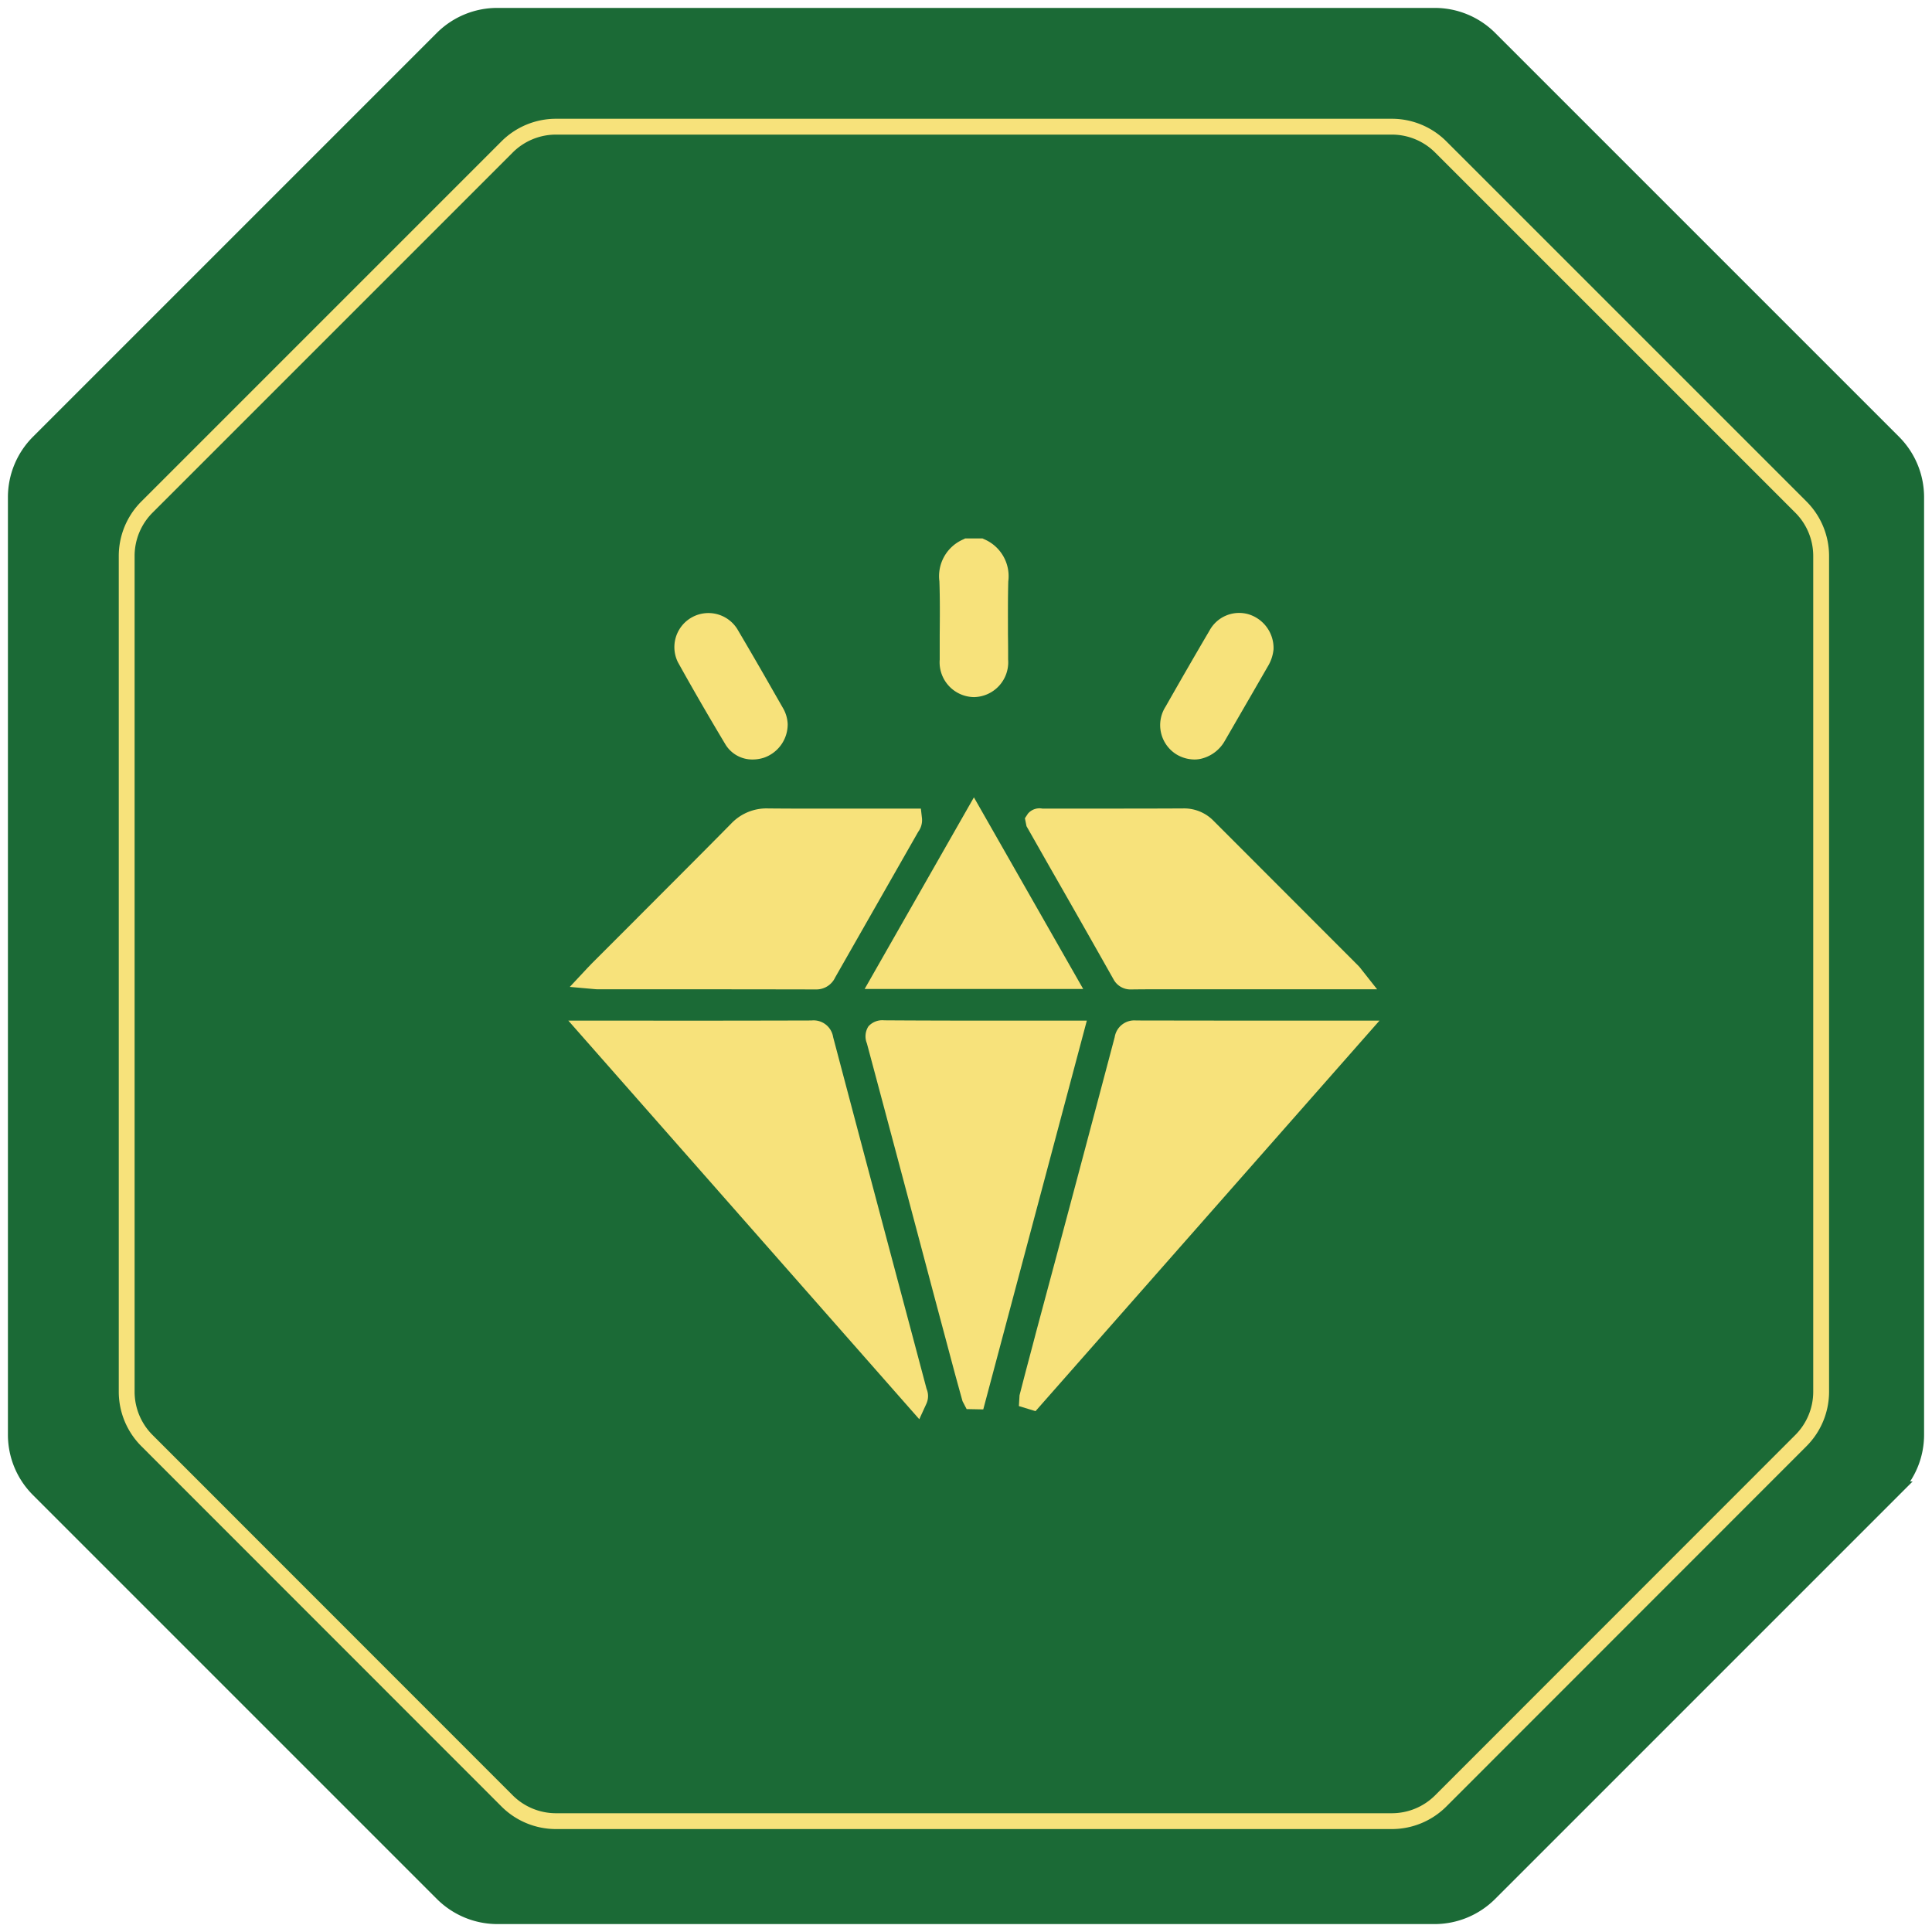
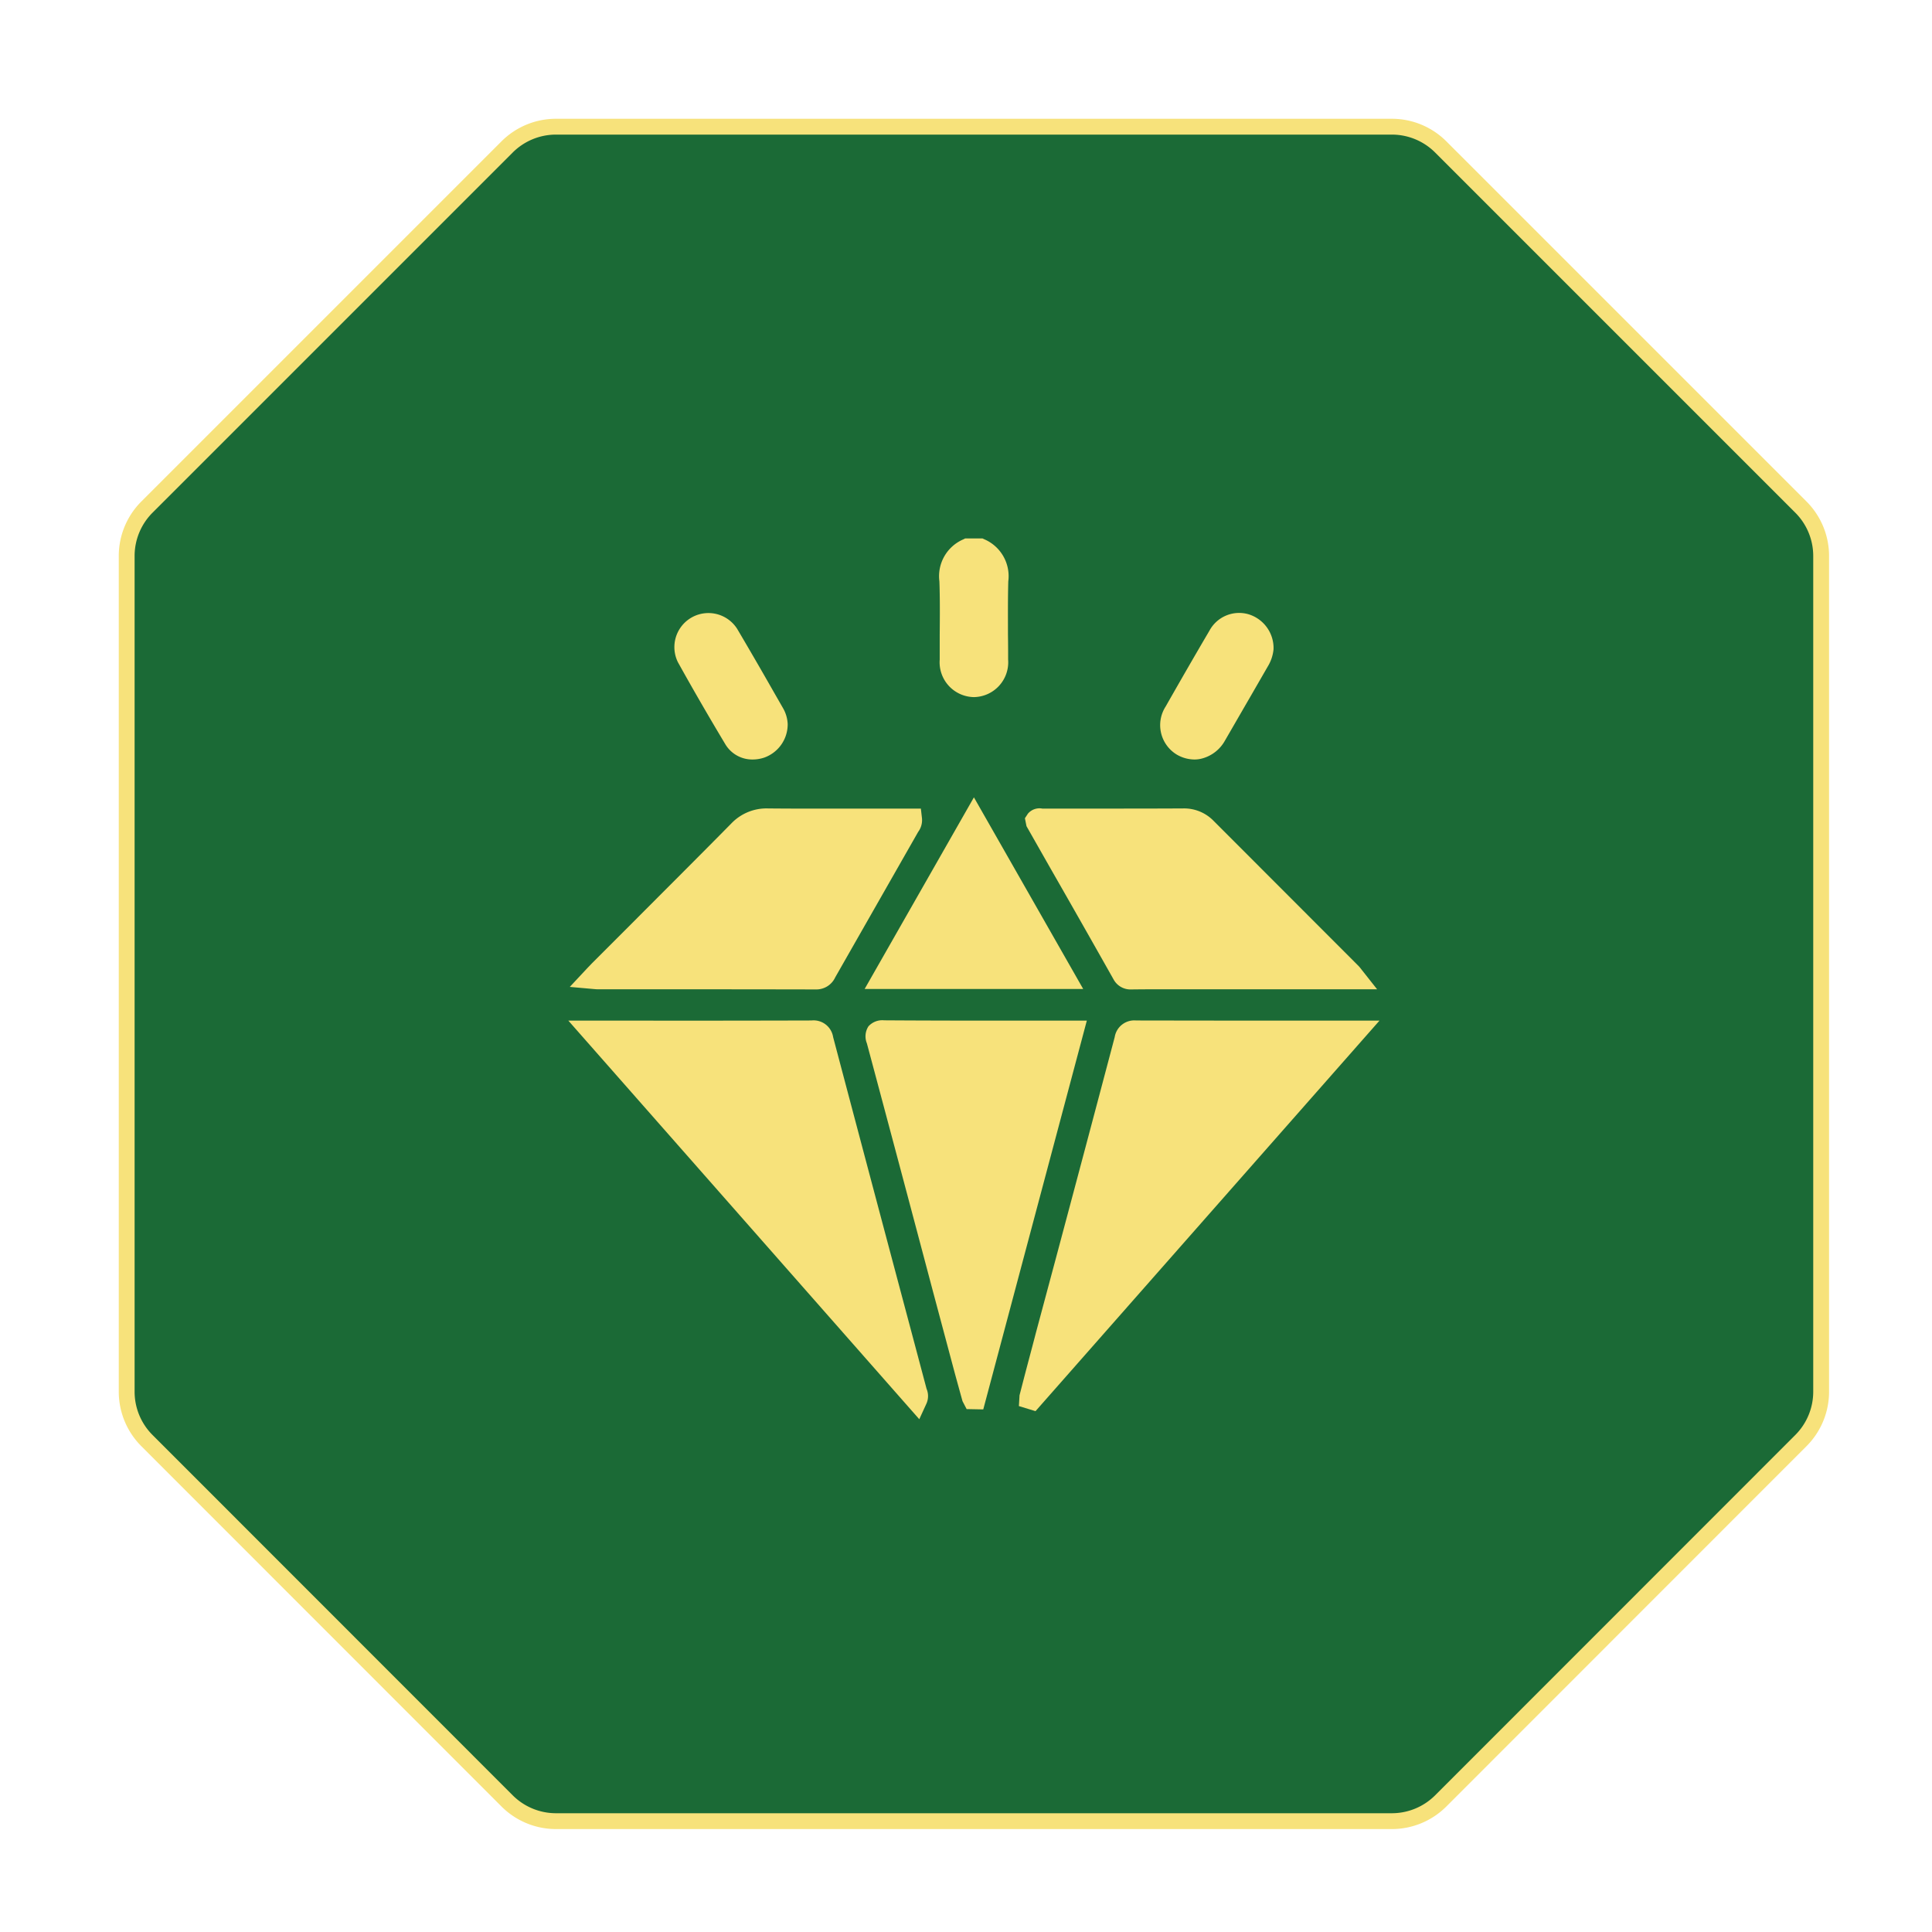
<svg xmlns="http://www.w3.org/2000/svg" id="组_7" data-name="组 7" width="122" height="122" viewBox="0 0 122 122">
  <defs>
    <style>
      .cls-1, .cls-2 {
        fill: #1b6a36;
        stroke-width: 1px;
      }

      .cls-1 {
        stroke: #1b6a36;
      }

      .cls-1, .cls-2, .cls-3 {
        fill-rule: evenodd;
      }

      .cls-2 {
        stroke: #f7e27b;
      }

      .cls-3 {
        fill: #f7e27b;
      }
    </style>
  </defs>
-   <path id="形状_12_拷贝_3" data-name="形状 12 拷贝 3" class="cls-1" d="M1497.57,3248.94l-25.51-25.51a4.9,4.9,0,0,0-3.47-1.43h-59.18a4.9,4.9,0,0,0-3.47,1.43l-25.51,25.51a4.9,4.9,0,0,0-1.43,3.46v59.19a4.88,4.88,0,0,0,1.43,3.46l25.51,25.51a4.913,4.913,0,0,0,3.47,1.44h59.18a4.913,4.913,0,0,0,3.47-1.44l25.51-25.51a4.88,4.88,0,0,0,1.43-3.46V3252.4A4.9,4.9,0,0,0,1497.57,3248.94Z" transform="translate(-1378 -3221)" />
  <path id="形状_12_拷贝_4" data-name="形状 12 拷贝 4" class="cls-2" d="M1491.72,3253.02l-22.74-22.74a4.367,4.367,0,0,0-3.09-1.28h-52.78a4.367,4.367,0,0,0-3.09,1.28l-22.74,22.74a4.367,4.367,0,0,0-1.28,3.09v52.77a4.367,4.367,0,0,0,1.28,3.09l22.74,22.75a4.367,4.367,0,0,0,3.09,1.28h52.78a4.367,4.367,0,0,0,3.09-1.28l22.74-22.75a4.367,4.367,0,0,0,1.28-3.09v-52.77A4.367,4.367,0,0,0,1491.72,3253.02Z" transform="translate(-1378 -3221)" />
  <path id="形状_709" data-name="形状 709" class="cls-3" d="M1437.34,3261.09v1.56a2.2,2.2,0,0,0,2.16,2.37h0a2.2,2.2,0,0,0,2.16-2.37c0-.52,0-1.04-0.01-1.56,0-1.13-.01-2.26.02-3.38a2.535,2.535,0,0,0-1.5-2.65l-0.13-.06h-1.09l-0.12.06a2.529,2.529,0,0,0-1.51,2.65C1437.36,3258.83,1437.35,3259.98,1437.34,3261.09Zm-1.83,43.85q-2.46-9.225-4.9-18.45a1.249,1.249,0,0,0-1.37-1.05q-5.19.015-10.37,0.01h-4.98l22.16,25.17,0.44-.96a1.173,1.173,0,0,0,.02-0.96Zm24.65-19.49q-5.205,0-10.41-.01h-0.01a1.252,1.252,0,0,0-1.35,1.05q-1.845,6.975-3.71,13.95l-1.26,4.7c-0.24.93-.49,1.85-0.73,2.77l-0.31,1.2-0.04.68,1.05,0.32,21.72-24.66h-4.95Zm-17.7,0c-2.88,0-5.76,0-8.63-.02a1.178,1.178,0,0,0-.99.38,1.162,1.162,0,0,0-.1,1.07q2.085,7.785,4.15,15.58l1.41,5.28,0.33,1.2,0.15,0.54,0.26,0.5,1.05,0.02,6.54-24.55h-4.17Zm-26.69-1.98h3.3q5.22,0,10.44.01h0.01a1.312,1.312,0,0,0,1.22-.76l5.24-9.19a1.24,1.24,0,0,0,.24-0.86l-0.07-.61h-3.44c-2.07,0-4.15.01-6.22-.01a3.072,3.072,0,0,0-2.32.96c-2.07,2.1-4.16,4.18-6.24,6.27l-2.52,2.52c-0.09.09-.18,0.19-0.29,0.3l-1.14,1.22,1.57,0.14A1.942,1.942,0,0,0,1415.77,3283.47Zm28.55-7.66q2.01,3.51,4,7.04a1.213,1.213,0,0,0,1.11.63h0.04c0.73-.01,1.47-0.01,2.21-0.01h13.28l-0.98-1.24a2.7,2.7,0,0,0-.18-0.22l-9.17-9.18a2.594,2.594,0,0,0-1.92-.78h-0.02c-1.77.01-3.54,0.01-5.3,0.01h-3.57a0.957,0.957,0,0,0-.91.32l-0.19.29,0.1,0.5Zm-11.72,7.64h13.8l-6.9-12.1Zm19.71-14.8a2.243,2.243,0,0,0,1.11.31,1.792,1.792,0,0,0,.51-0.07,2.339,2.339,0,0,0,1.42-1.12c0.54-.93,1.08-1.87,1.62-2.8l1.09-1.89a2.551,2.551,0,0,0,.36-1.08,2.229,2.229,0,0,0-1.61-2.22,2.13,2.13,0,0,0-2.44,1.05c-0.93,1.58-1.85,3.18-2.76,4.78A2.173,2.173,0,0,0,1452.31,3268.65Zm-28.5-.64a1.983,1.983,0,0,0,1.72.95,2.325,2.325,0,0,0,.73-0.12,2.231,2.231,0,0,0,1.48-2.11,2.189,2.189,0,0,0-.27-0.97l-0.67-1.17q-1.11-1.95-2.25-3.88a2.15,2.15,0,0,0-3.74,2.11C1421.71,3264.44,1422.69,3266.14,1423.81,3268.01Z" transform="translate(-1378 -3221)" />
</svg>